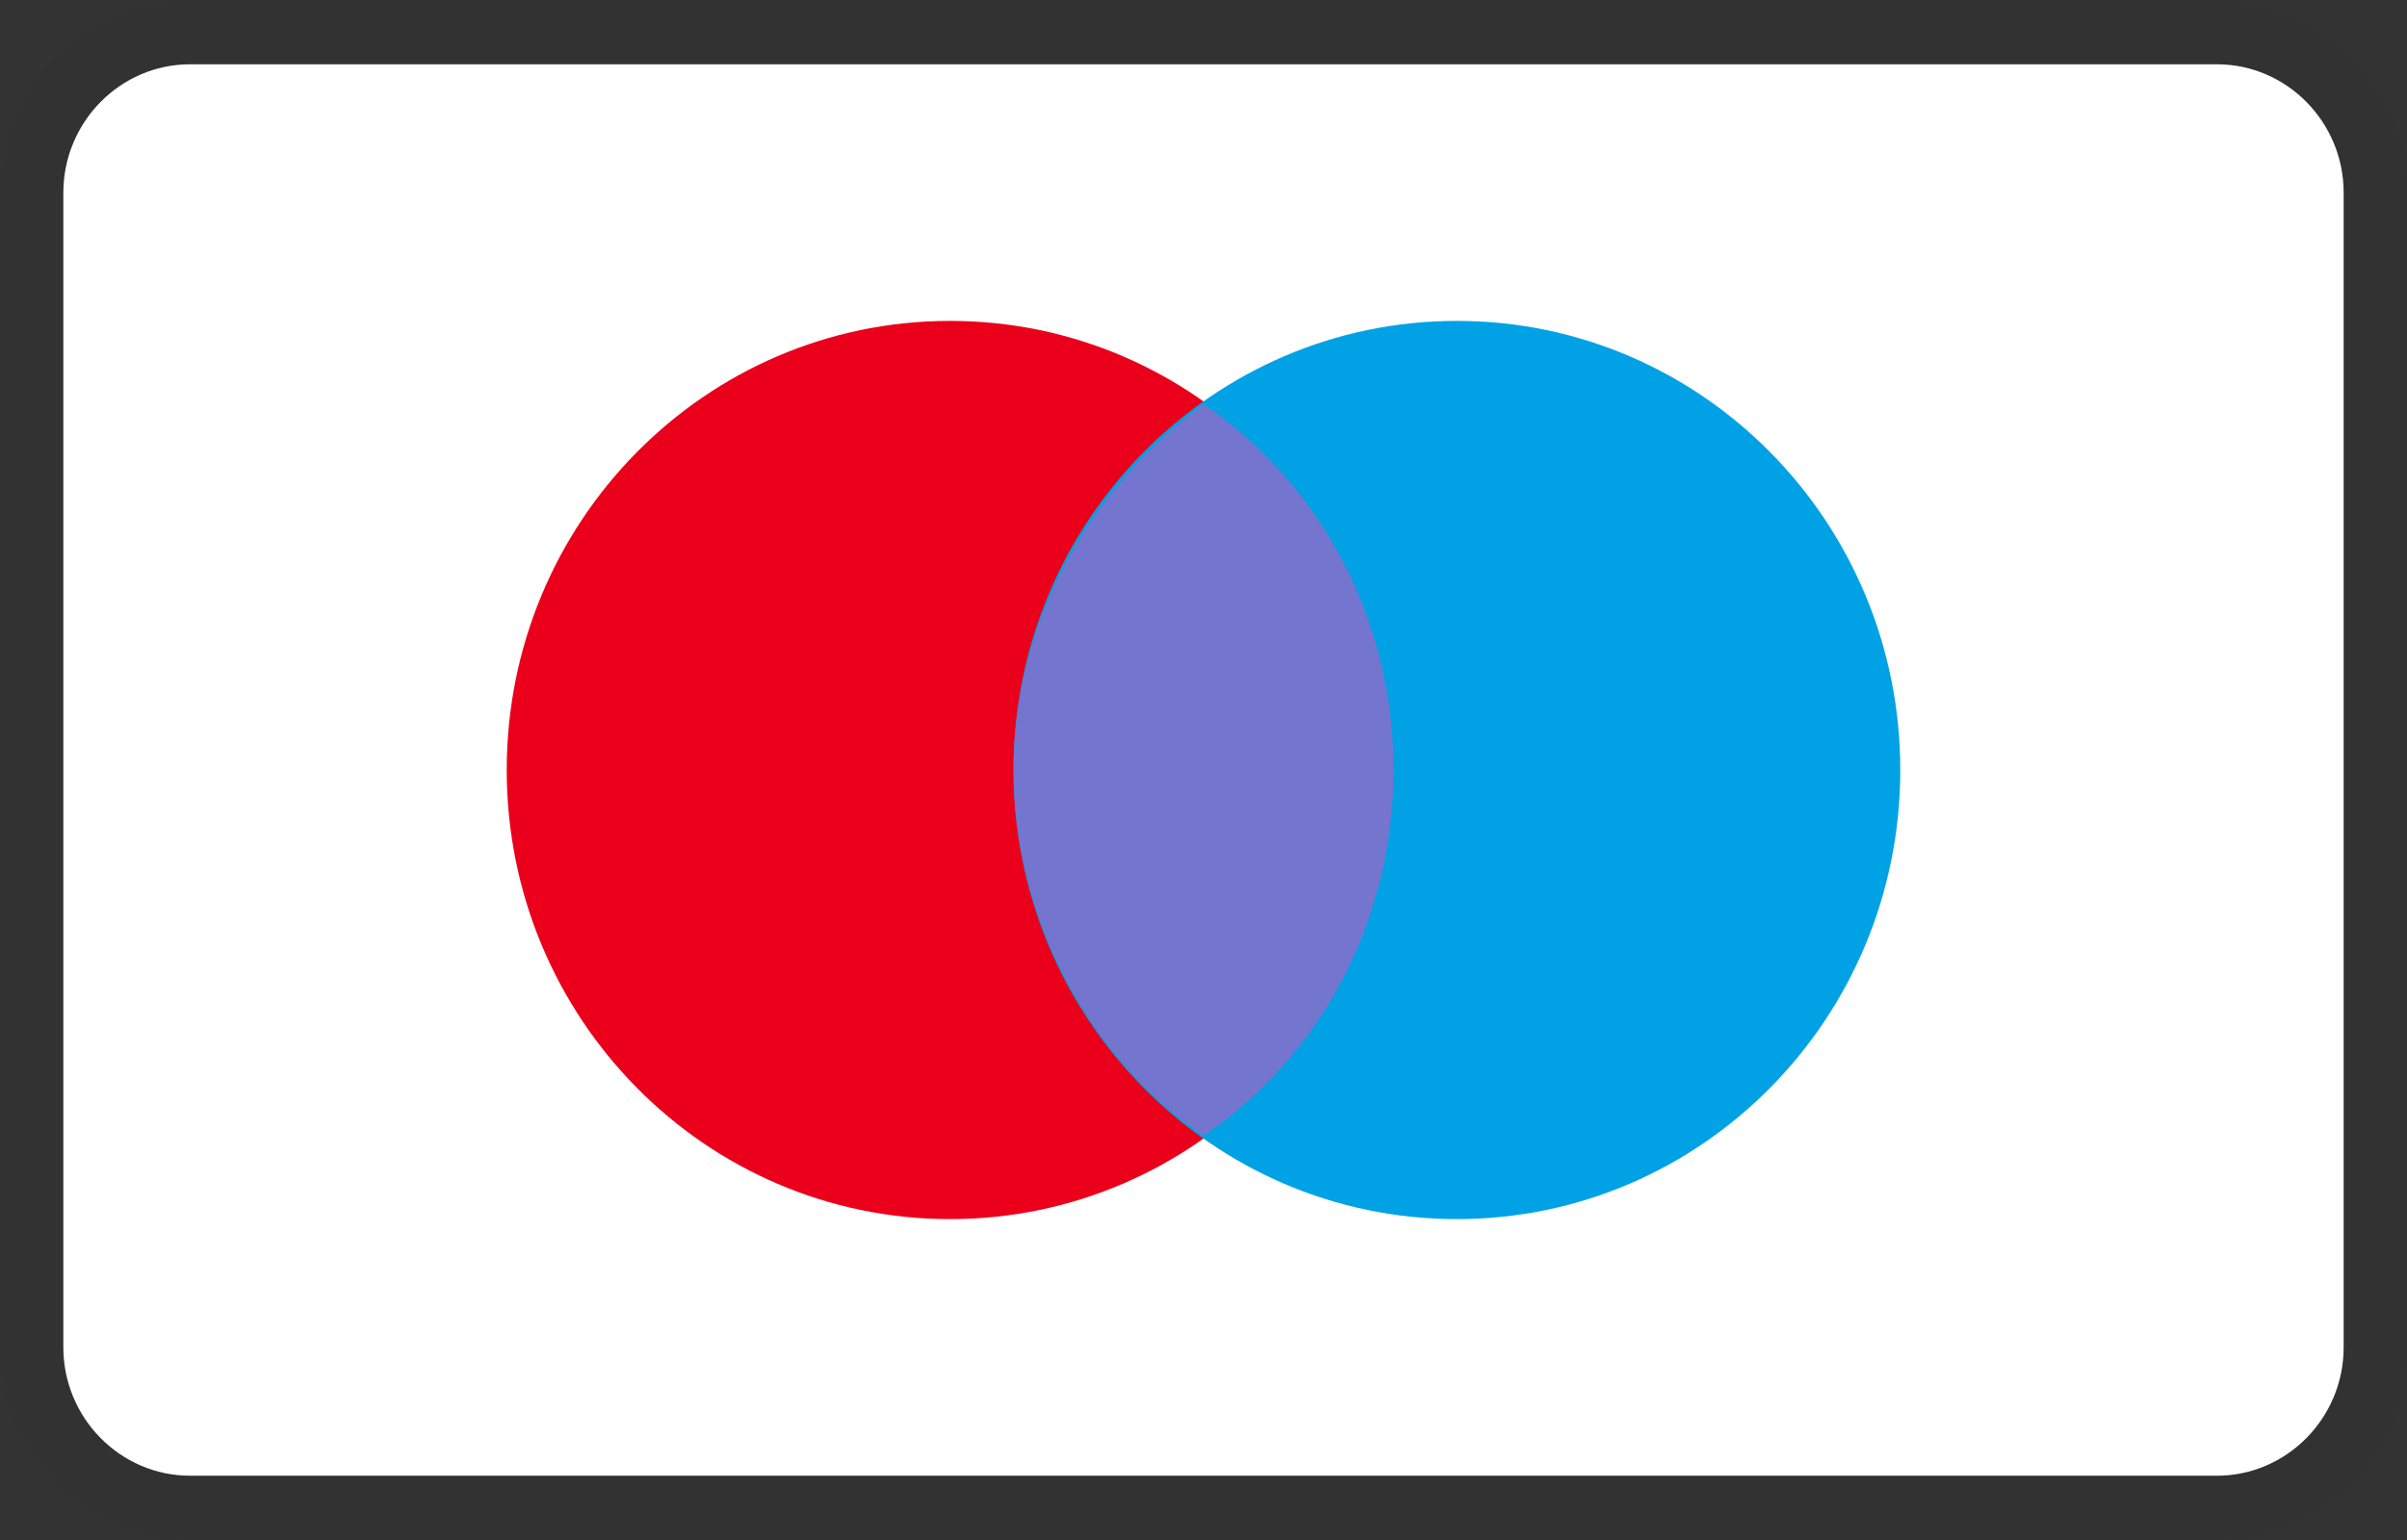
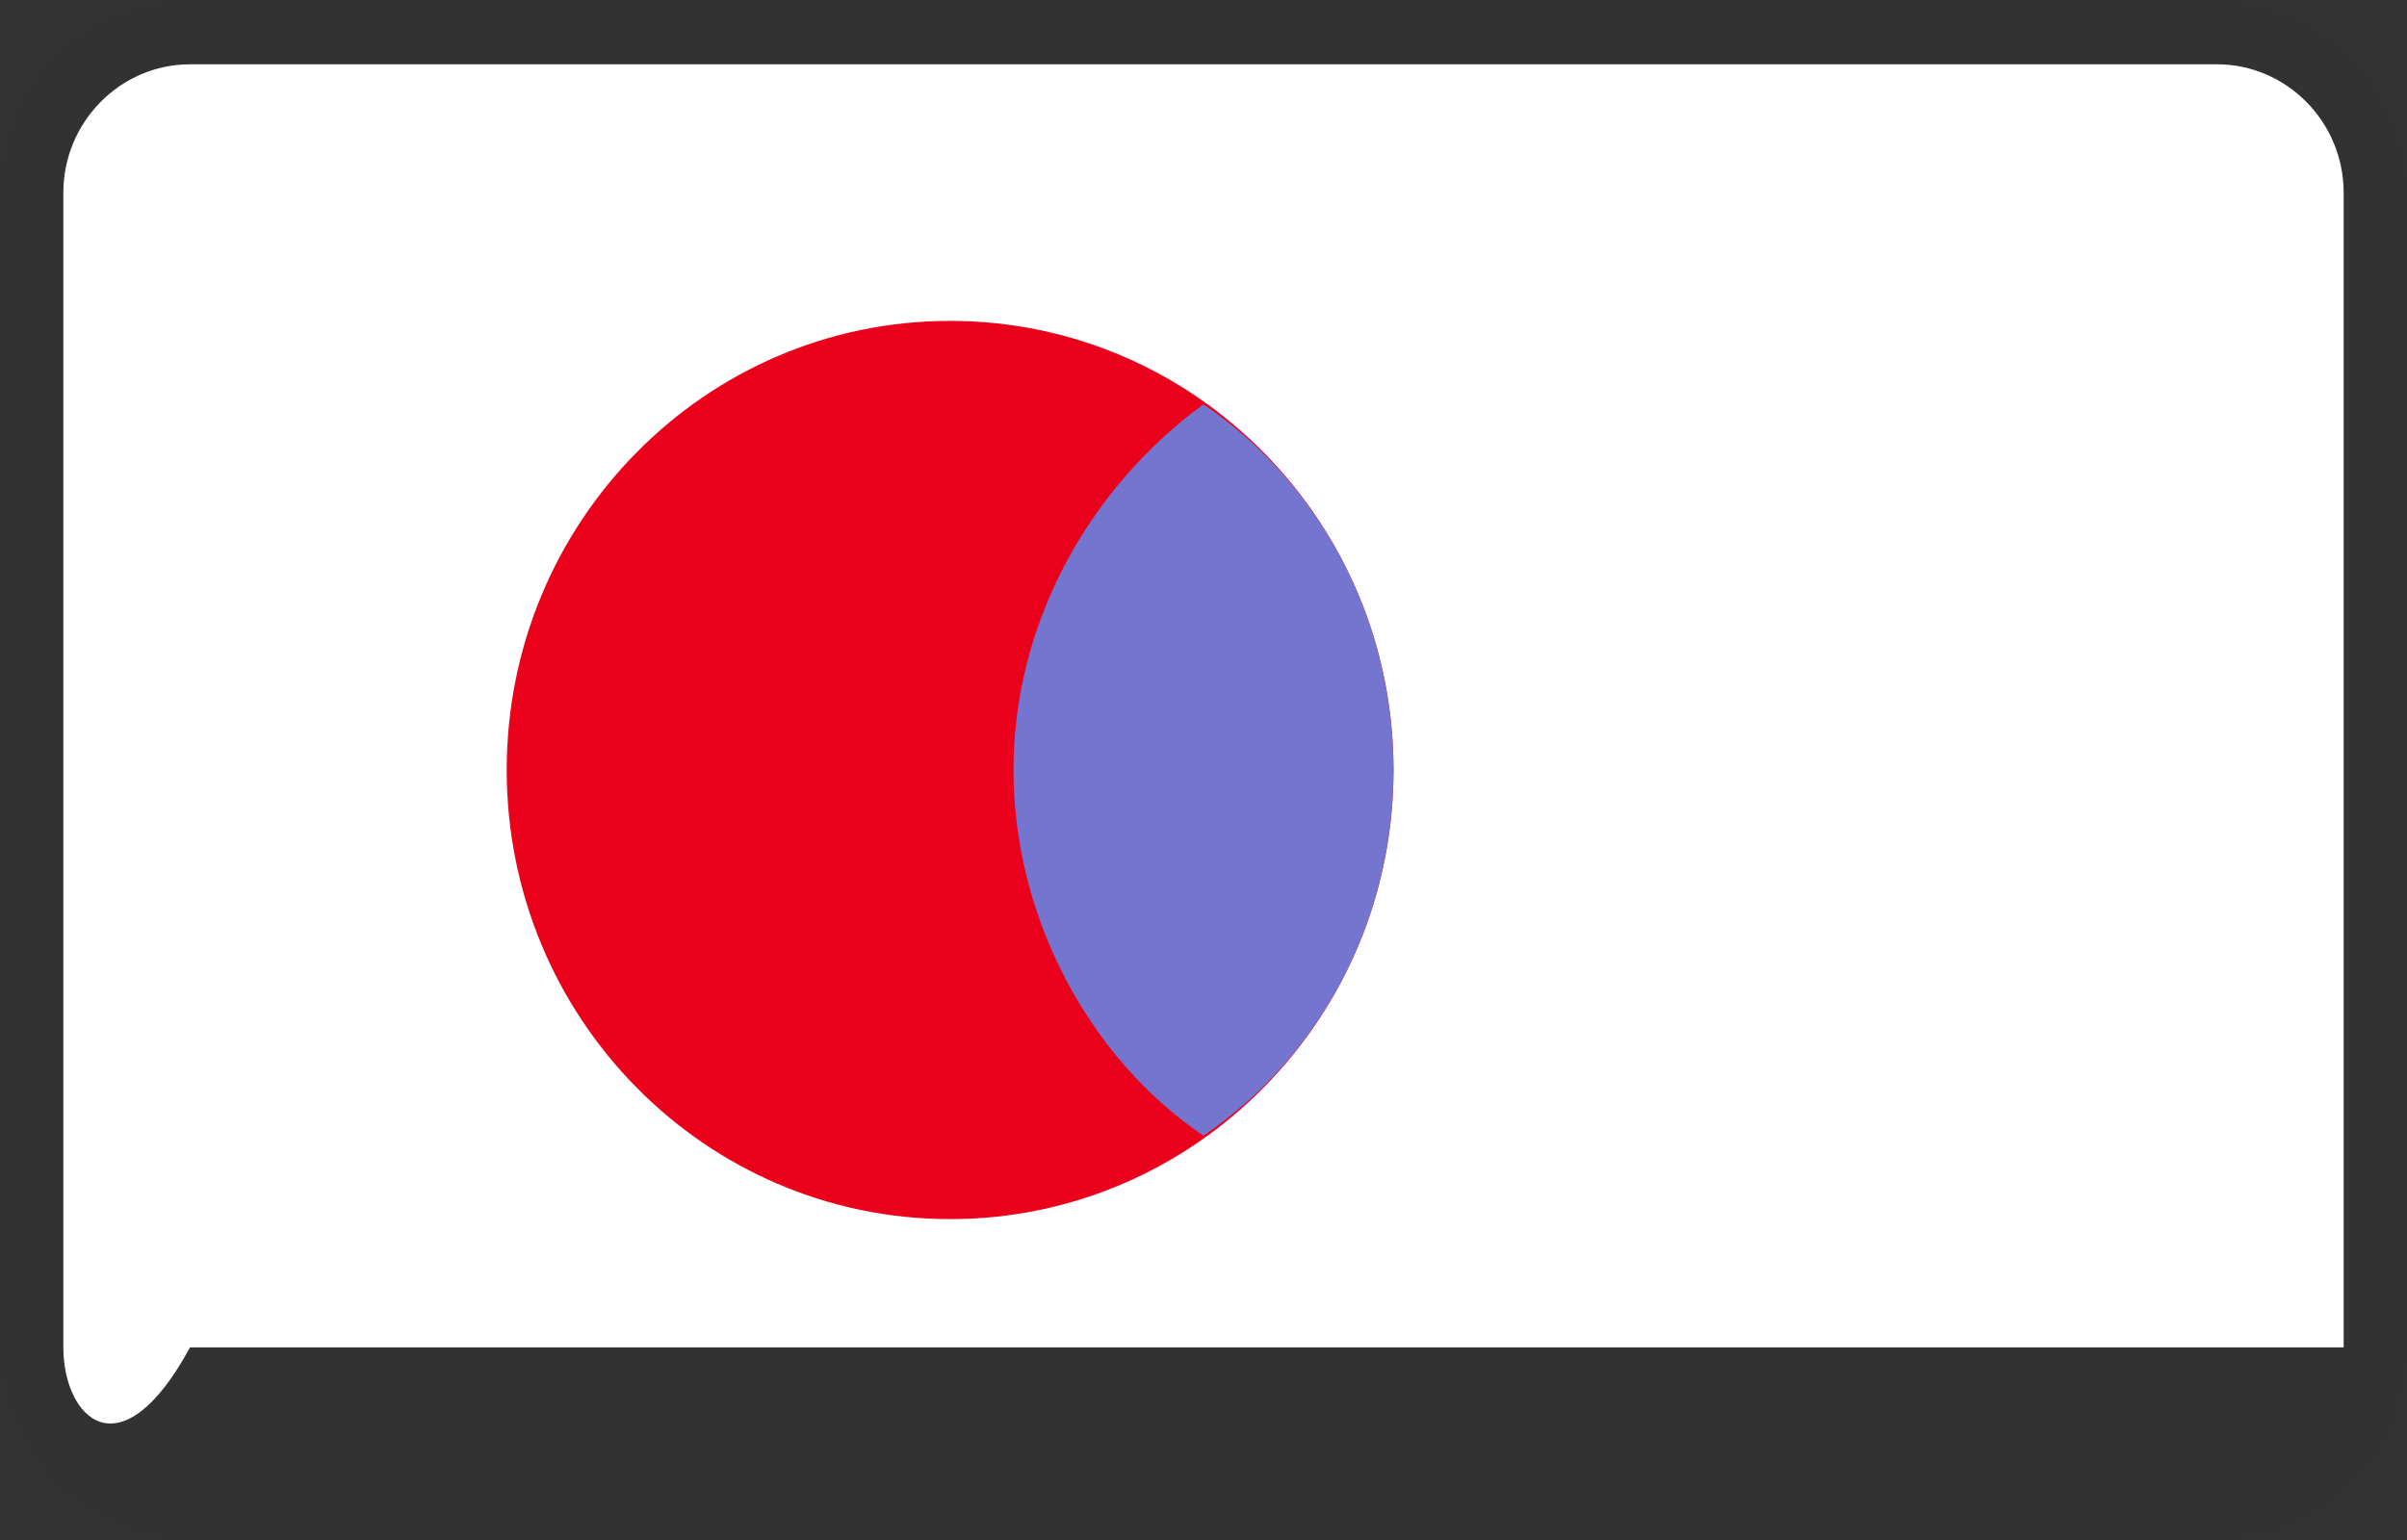
<svg xmlns="http://www.w3.org/2000/svg" width="50" height="32" viewBox="0 0 50 32" fill="none">
  <rect x="0" y="0" width="50" height="32" fill="#333333" stroke="none" />
  <path opacity="0.07" d="M46.053 0.003H3.947C1.711 0.003 0 1.736 0 4.002V27.998C0 30.264 1.842 31.997 3.947 31.997H46.053C48.289 31.997 50 30.264 50 27.998V4.002C50 1.736 48.158 0.003 46.053 0.003Z" fill="#232323" />
-   <path d="M46.053 1.336C47.5 1.336 48.684 2.536 48.684 4.002V27.998C48.684 29.464 47.5 30.664 46.053 30.664H3.947C2.5 30.664 1.316 29.464 1.316 27.998V4.002C1.316 2.536 2.5 1.336 3.947 1.336H46.053Z" fill="white" />
+   <path d="M46.053 1.336C47.5 1.336 48.684 2.536 48.684 4.002V27.998H3.947C2.5 30.664 1.316 29.464 1.316 27.998V4.002C1.316 2.536 2.5 1.336 3.947 1.336H46.053Z" fill="white" />
  <path d="M19.737 25.332C24.824 25.332 28.947 21.154 28.947 16C28.947 10.846 24.824 6.668 19.737 6.668C14.65 6.668 10.526 10.846 10.526 16C10.526 21.154 14.65 25.332 19.737 25.332Z" fill="#EB001B" />
-   <path d="M30.263 25.332C35.35 25.332 39.474 21.154 39.474 16C39.474 10.846 35.35 6.668 30.263 6.668C25.176 6.668 21.053 10.846 21.053 16C21.053 21.154 25.176 25.332 30.263 25.332Z" fill="#00A2E5" />
  <path d="M28.947 16C28.947 12.801 27.368 10.001 25 8.401C22.632 10.134 21.053 12.934 21.053 16C21.053 19.066 22.632 21.999 25 23.599C27.368 21.999 28.947 19.2 28.947 16Z" fill="#7375CF" />
</svg>